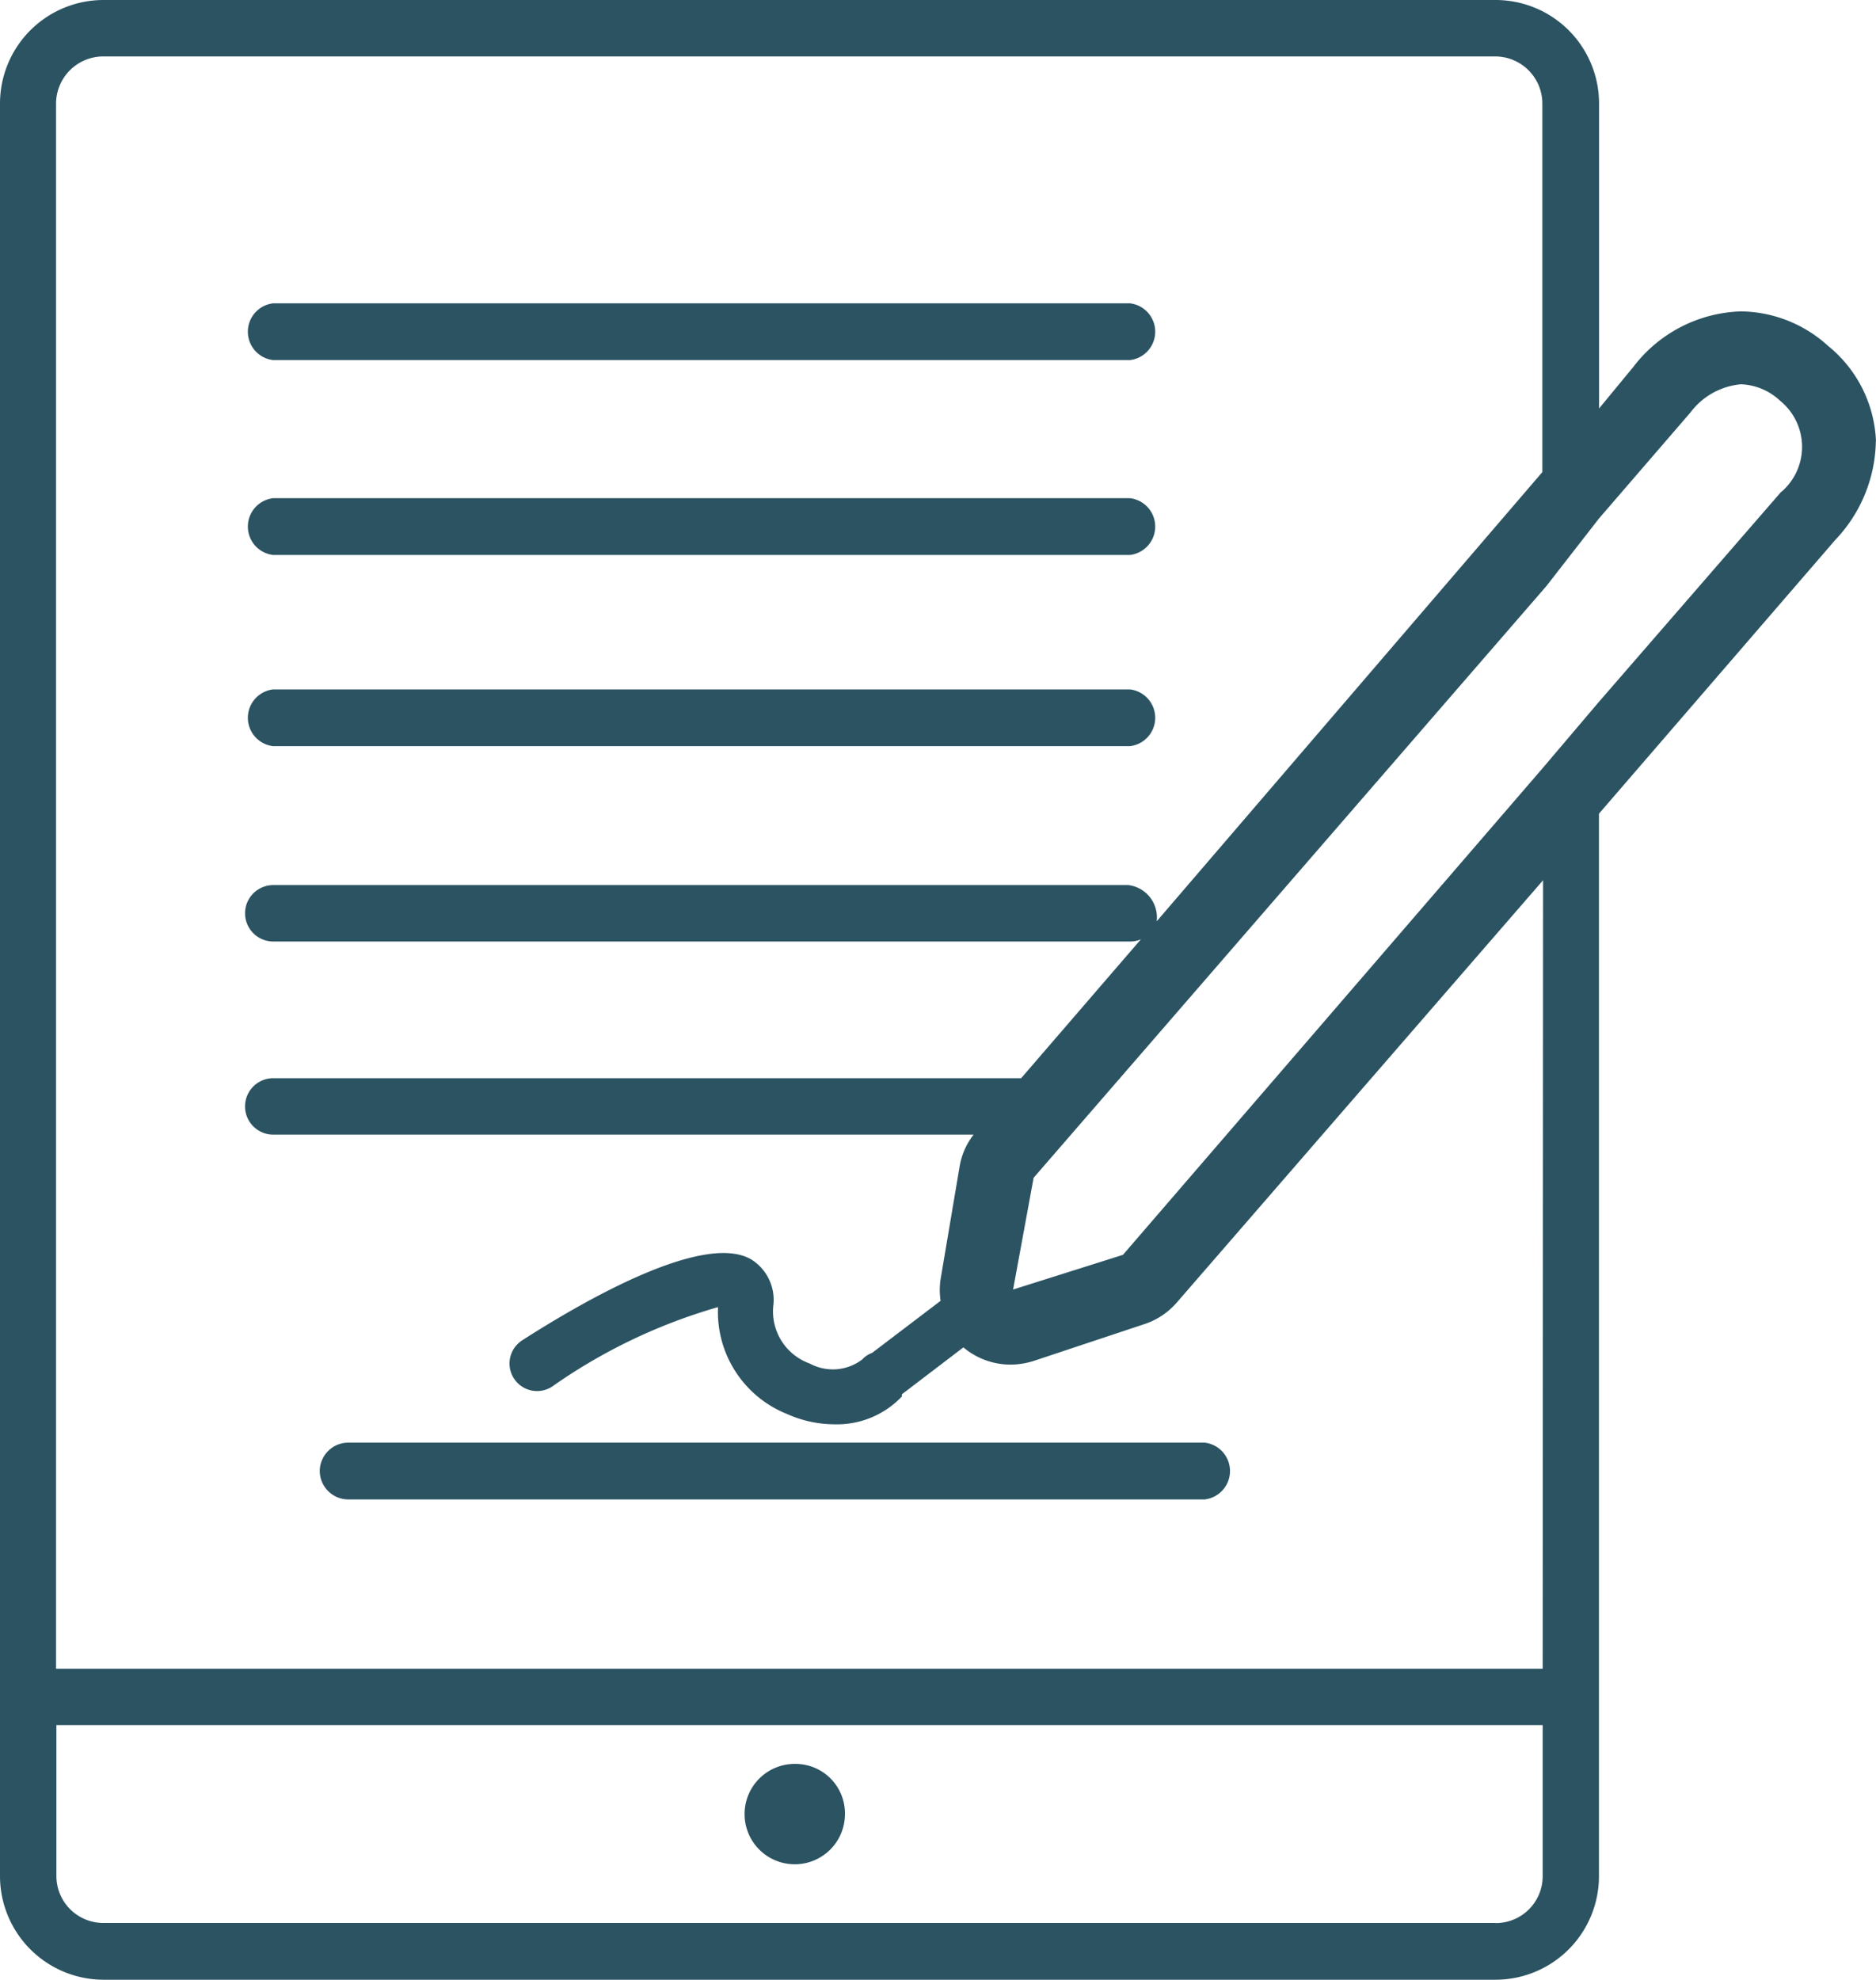
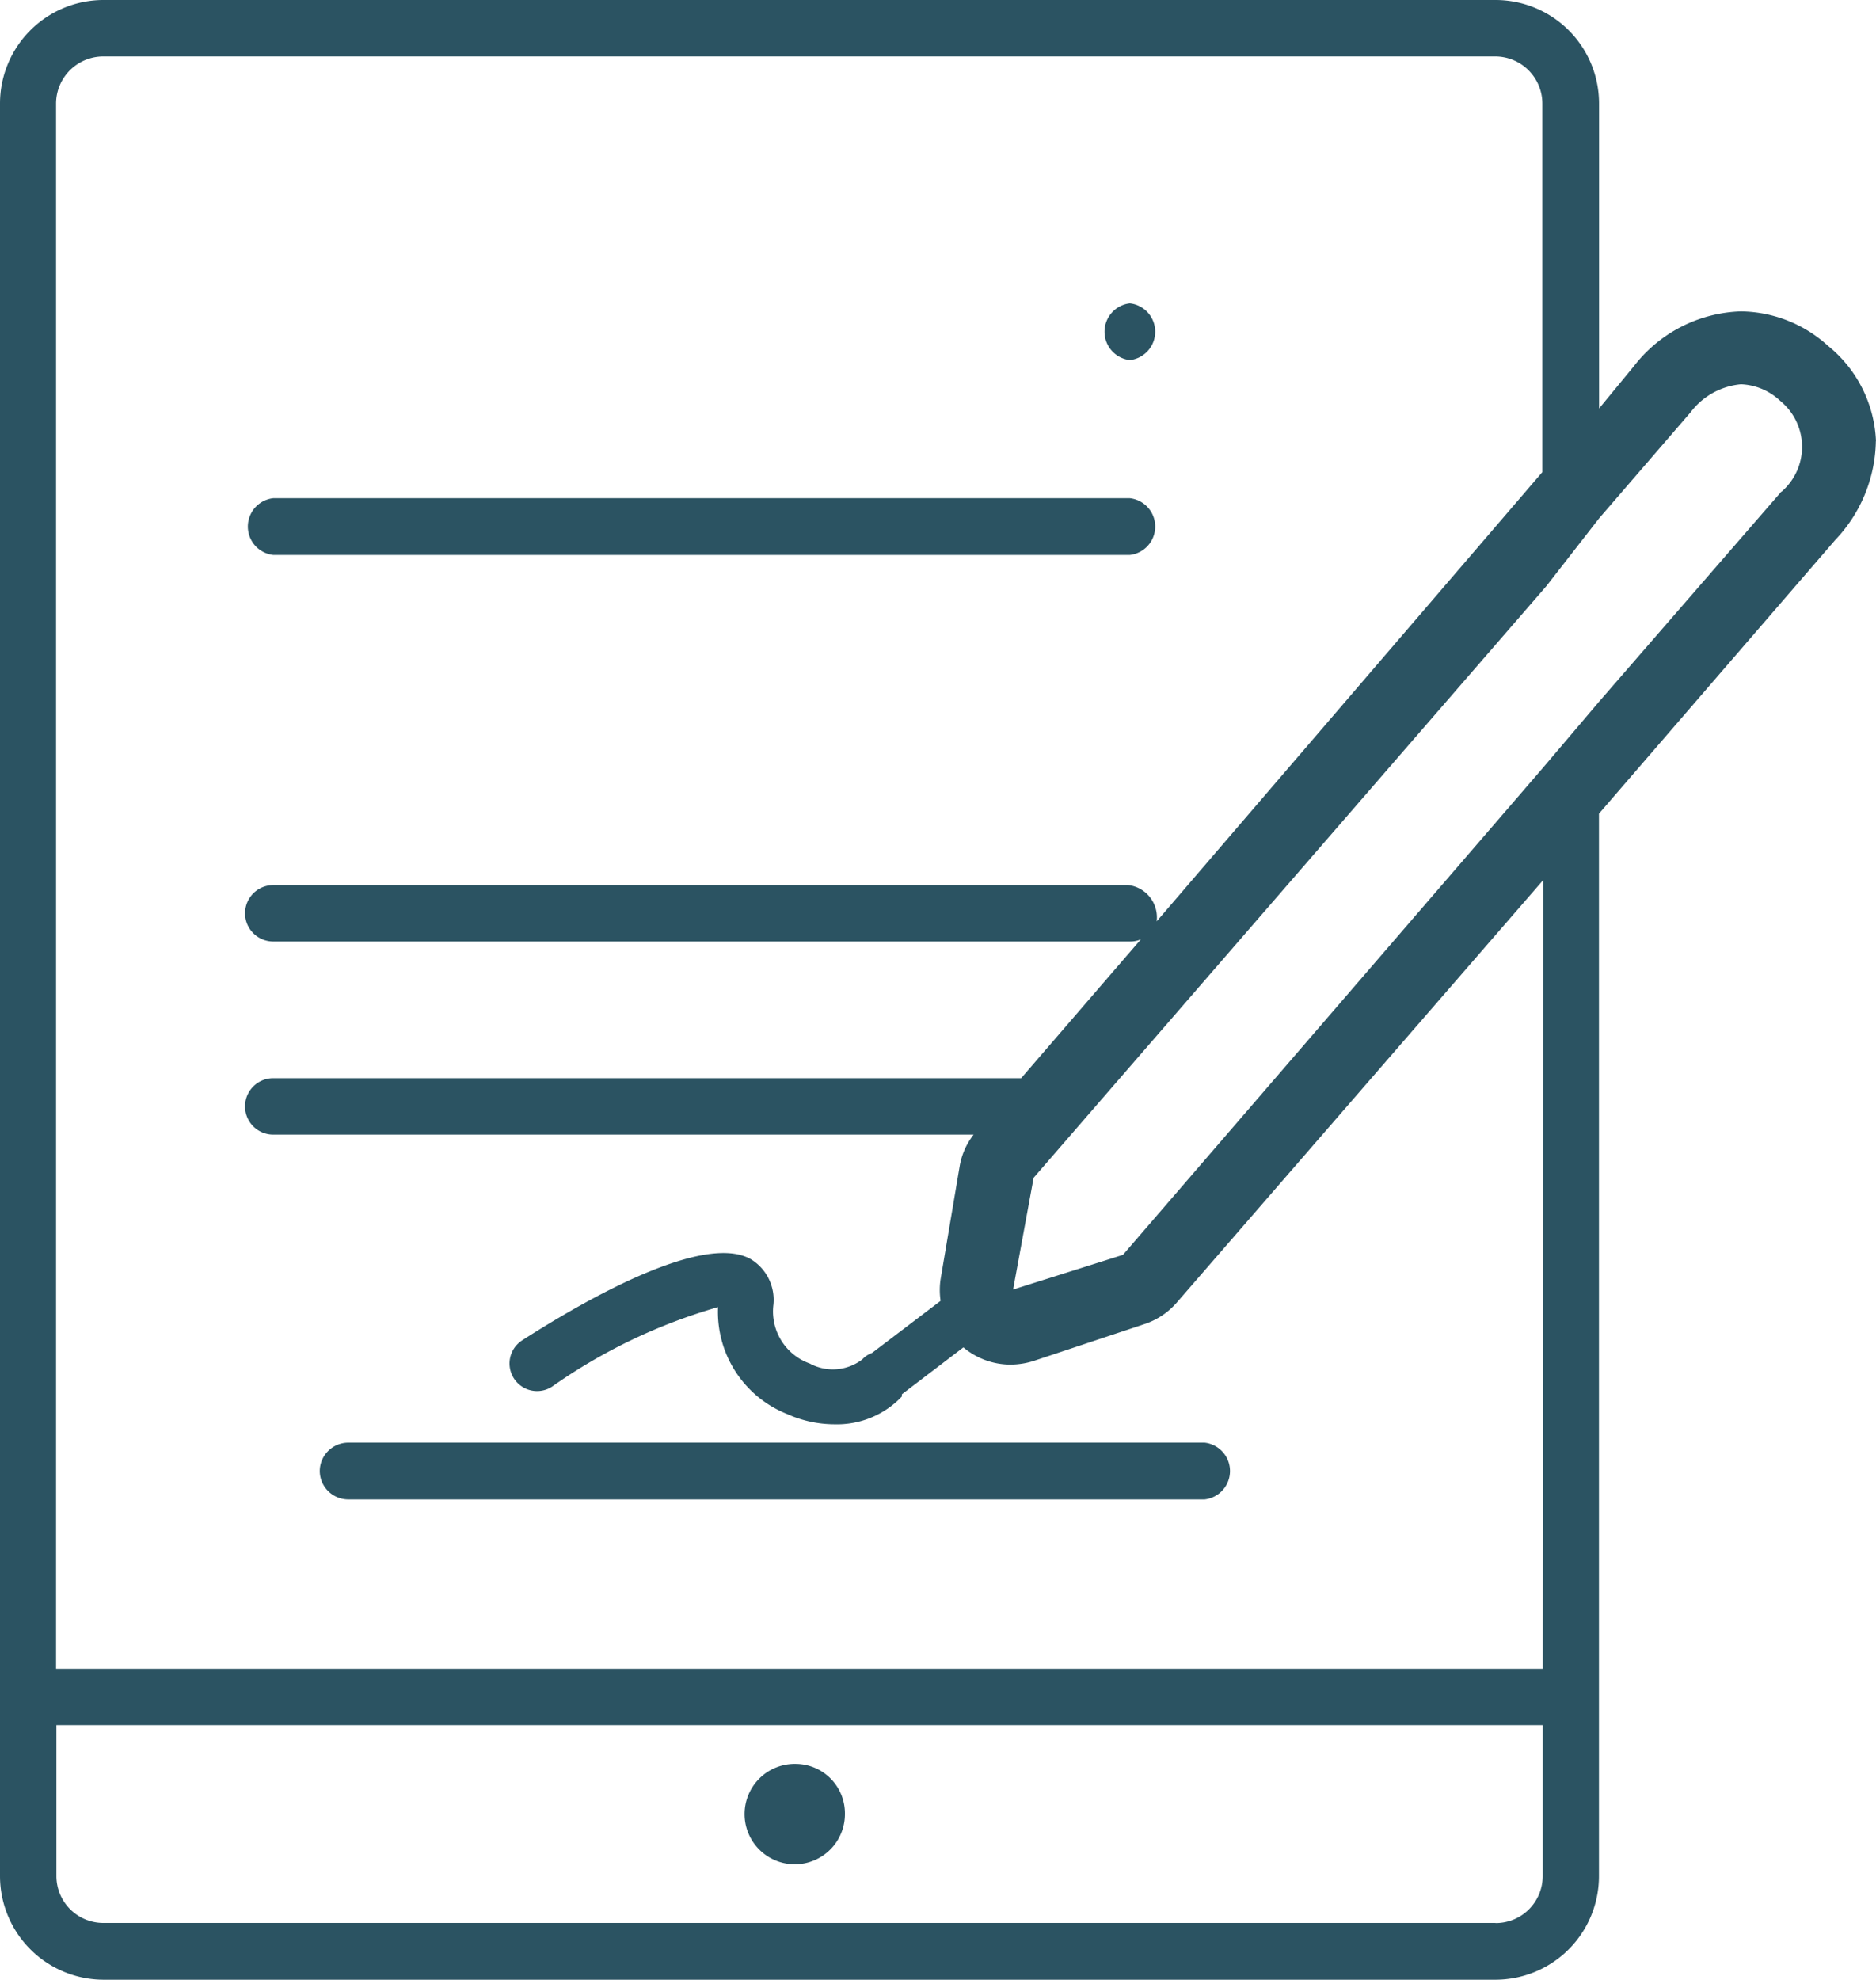
<svg xmlns="http://www.w3.org/2000/svg" id="Group_18493" data-name="Group 18493" width="61.608" height="65" viewBox="0 0 61.608 65">
  <defs>
    <clipPath id="clip-path">
      <rect id="Rectangle_7773" data-name="Rectangle 7773" width="61.608" height="65" fill="#2b5362" />
    </clipPath>
  </defs>
  <g id="Group_18492" data-name="Group 18492" clip-path="url(#clip-path)">
-     <path id="Path_12481" data-name="Path 12481" d="M38.728,48.229H66.861a.938.938,0,0,0,0-1.864H38.728a.938.938,0,0,0,0,1.864Z" transform="translate(-29.756 -36.406)" fill="#2b5362" />
+     <path id="Path_12481" data-name="Path 12481" d="M38.728,48.229H66.861a.938.938,0,0,0,0-1.864a.938.938,0,0,0,0,1.864Z" transform="translate(-29.756 -36.406)" fill="#2b5362" />
    <path id="Path_12482" data-name="Path 12482" d="M38.728,78.019H66.861a.938.938,0,0,0,0-1.864H38.728a.938.938,0,0,0,0,1.864Z" transform="translate(-29.756 -59.798)" fill="#2b5362" />
-     <path id="Path_12483" data-name="Path 12483" d="M38.728,107.249H66.861a.938.938,0,0,0,0-1.864H38.728a.938.938,0,0,0,0,1.864Z" transform="translate(-29.756 -82.75)" fill="#2b5362" />
    <path id="Path_12484" data-name="Path 12484" d="M48.891,221.449a.937.937,0,0,0,.938.938H77.951a.938.938,0,0,0,0-1.864H49.829A.938.938,0,0,0,48.891,221.449Z" transform="translate(-38.39 -173.157)" fill="#2b5362" />
    <path id="Path_12485" data-name="Path 12485" d="M115.54,269.632a1.648,1.648,0,1,0,1.6,1.635,1.624,1.624,0,0,0-1.6-1.635" transform="translate(-89.392 -211.718)" fill="#2b5362" />
    <path id="Path_12486" data-name="Path 12486" d="M61.607,14.482a4.245,4.245,0,0,0-1.576-3.128,4.313,4.313,0,0,0-2.863-1.13,4.617,4.617,0,0,0-3.524,1.816l-1.131,1.372V3.4A3.4,3.4,0,0,0,49.11,0H3.4A3.4,3.4,0,0,0,0,3.4V61.6A3.406,3.406,0,0,0,3.4,65H49.11a3.4,3.4,0,0,0,3.4-3.4V26.715l7.758-8.985h0a4.807,4.807,0,0,0,1.335-3.247ZM49.11,63.136H3.4A1.541,1.541,0,0,1,1.852,61.6V56.64h48.81V61.6a1.541,1.541,0,0,1-1.552,1.54Zm1.552-8.348H1.841V3.4A1.552,1.552,0,0,1,3.393,1.853H49.1A1.55,1.55,0,0,1,50.651,3.4V15.5L37.985,30.251a1.067,1.067,0,0,0-.925-1.191H8.974a.926.926,0,1,0,0,1.852H37.107a.86.86,0,0,0,.361-.072L33.535,35.4H8.974a.926.926,0,1,0,0,1.853h23a2.315,2.315,0,0,0-.456,1.022L30.889,42h0a2.4,2.4,0,0,0,0,.71L28.639,44.42a.816.816,0,0,0-.325.216,1.59,1.59,0,0,1-1.72.133,1.817,1.817,0,0,1-1.2-1.889,1.565,1.565,0,0,0-.721-1.528c-1.528-.9-5.376,1.275-7.529,2.658h0a.9.9,0,0,0,.987,1.516,18.146,18.146,0,0,1,5.449-2.61,3.608,3.608,0,0,0,2.273,3.512,3.811,3.811,0,0,0,1.552.336,2.936,2.936,0,0,0,2.213-.914v-.072l2.02-1.54a2.409,2.409,0,0,0,1.551.566,2.583,2.583,0,0,0,.758-.121l3.609-1.2h0a2.407,2.407,0,0,0,1.095-.723L50.675,28.9ZM58.5,16.141l-6.014,6.929-1.828,2.154L36.878,41.2,33.27,42.339l.674-3.669L50.782,19.244l1.732-2.225,3-3.476a2.335,2.335,0,0,1,1.659-.926,1.987,1.987,0,0,1,1.287.542,1.948,1.948,0,0,1,.049,2.983Z" transform="translate(0)" fill="#2b5362" />
  </g>
</svg>